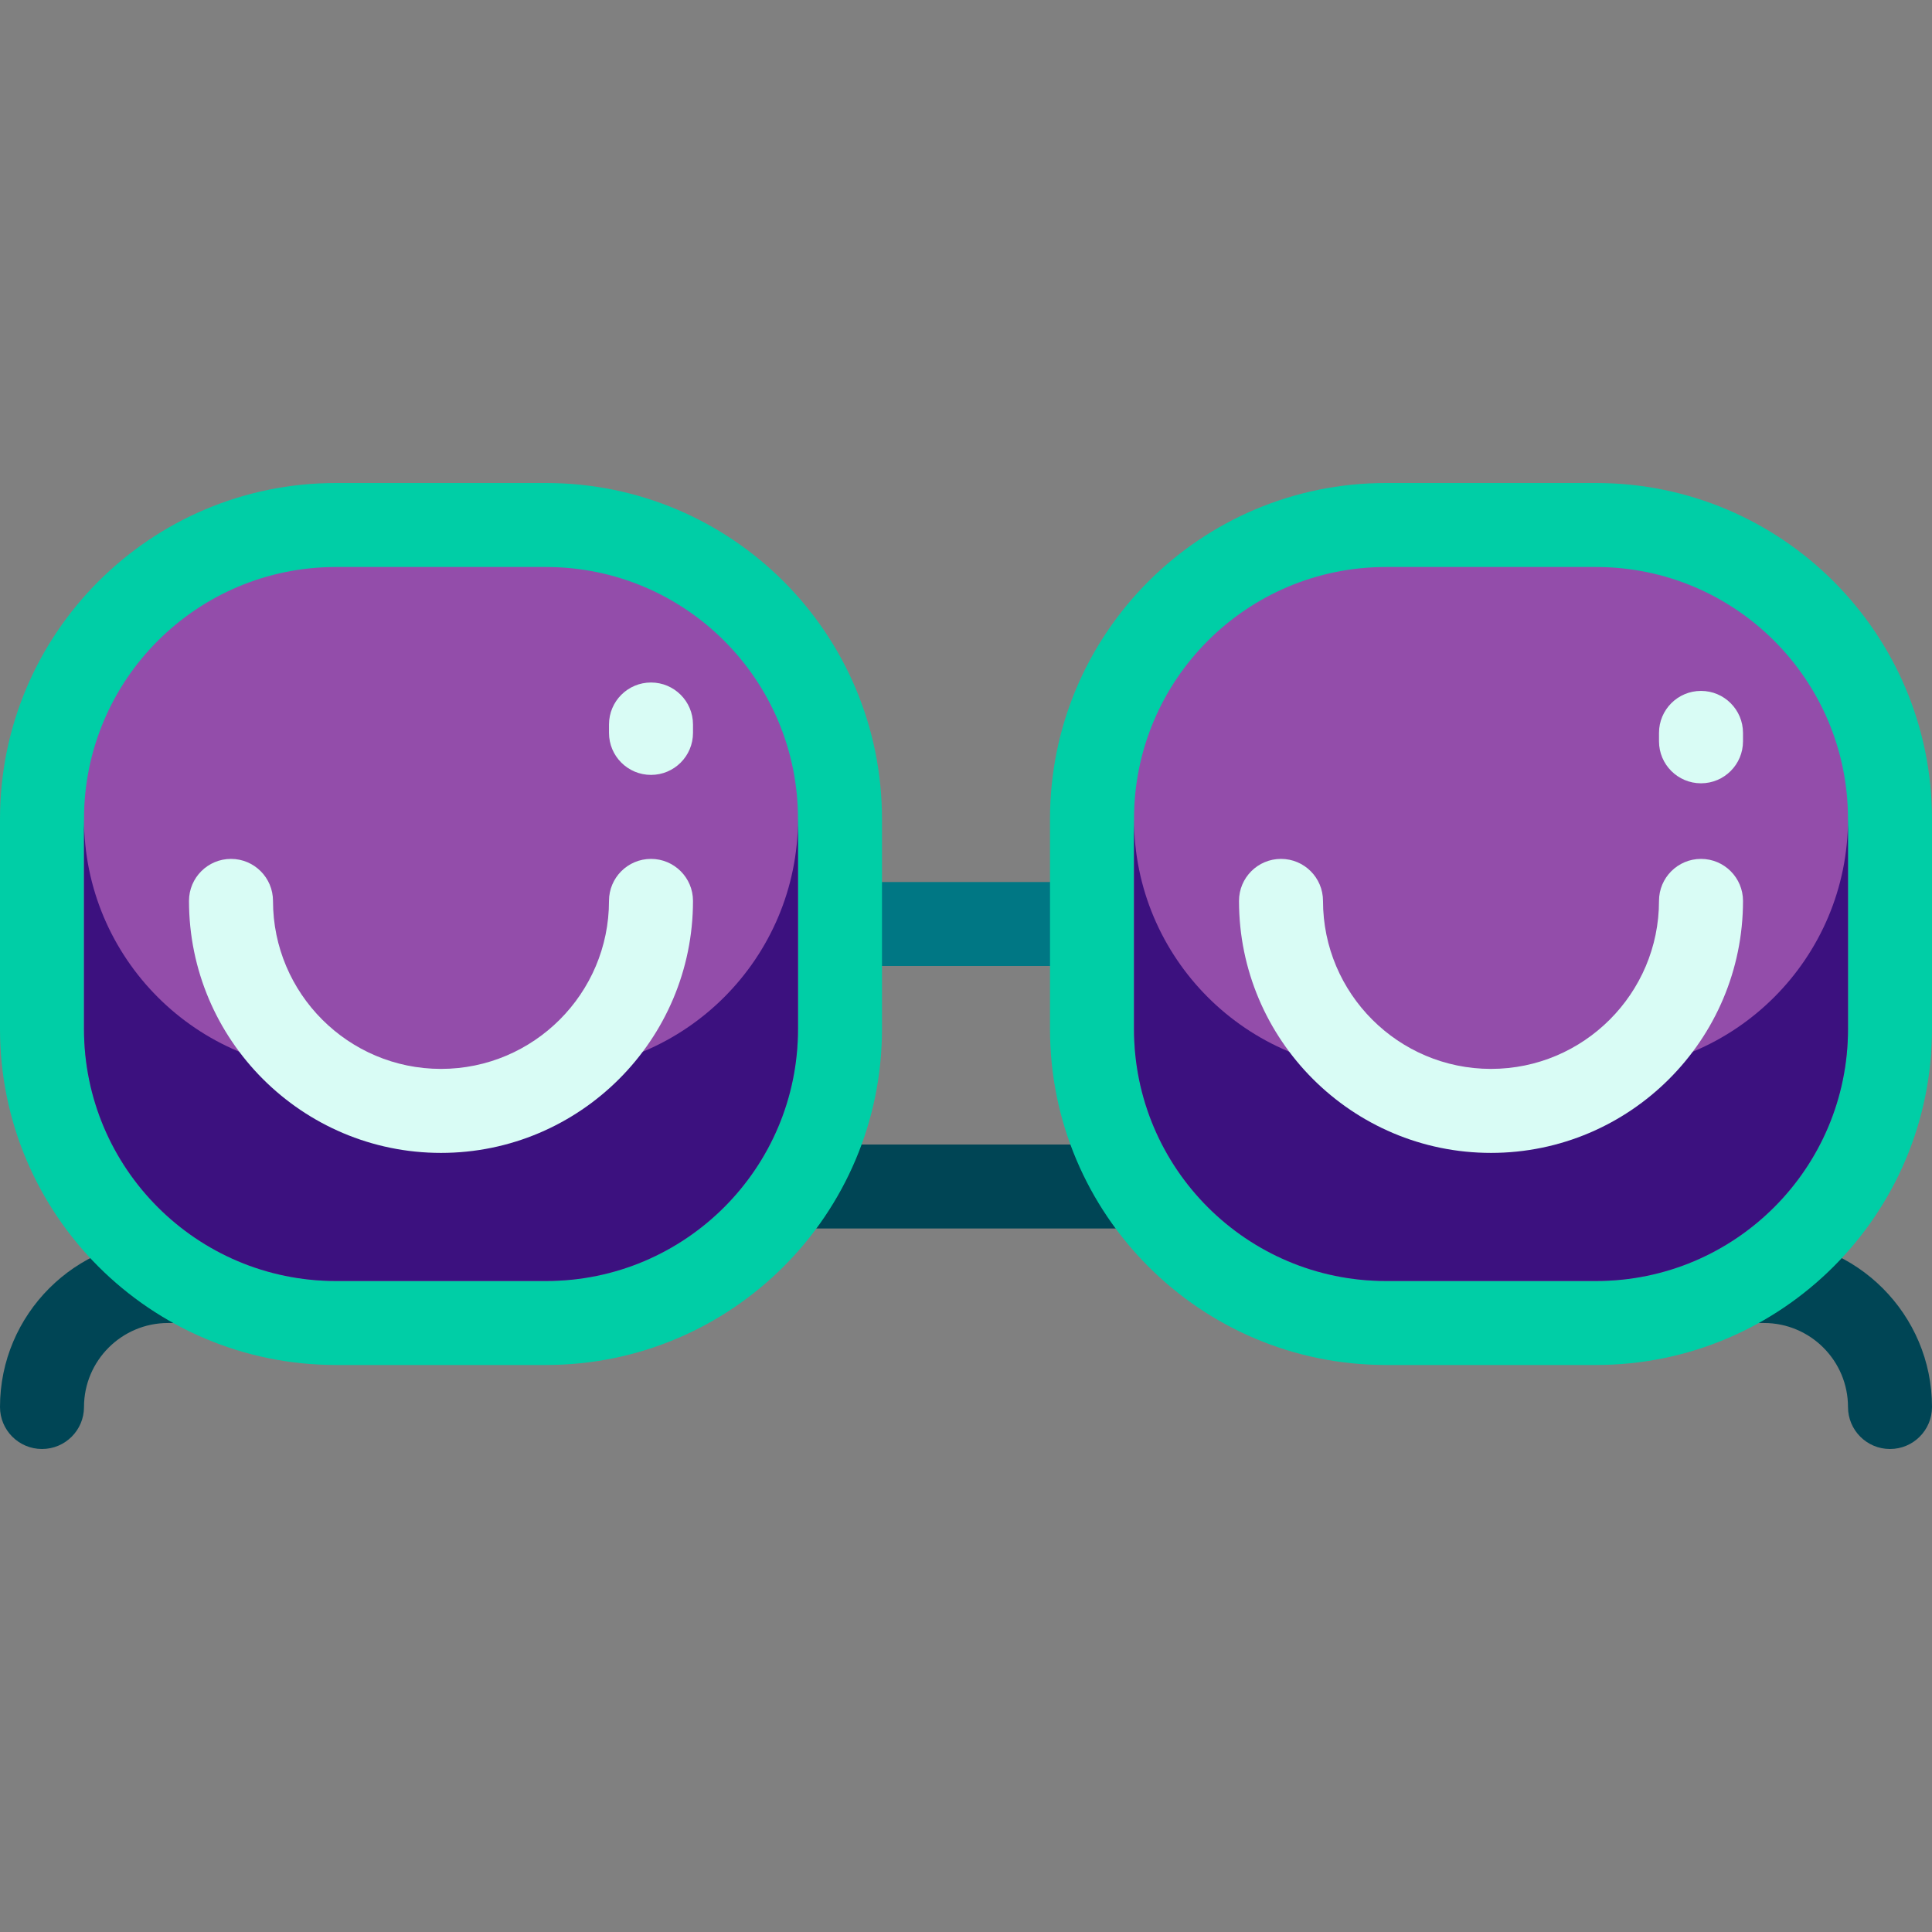
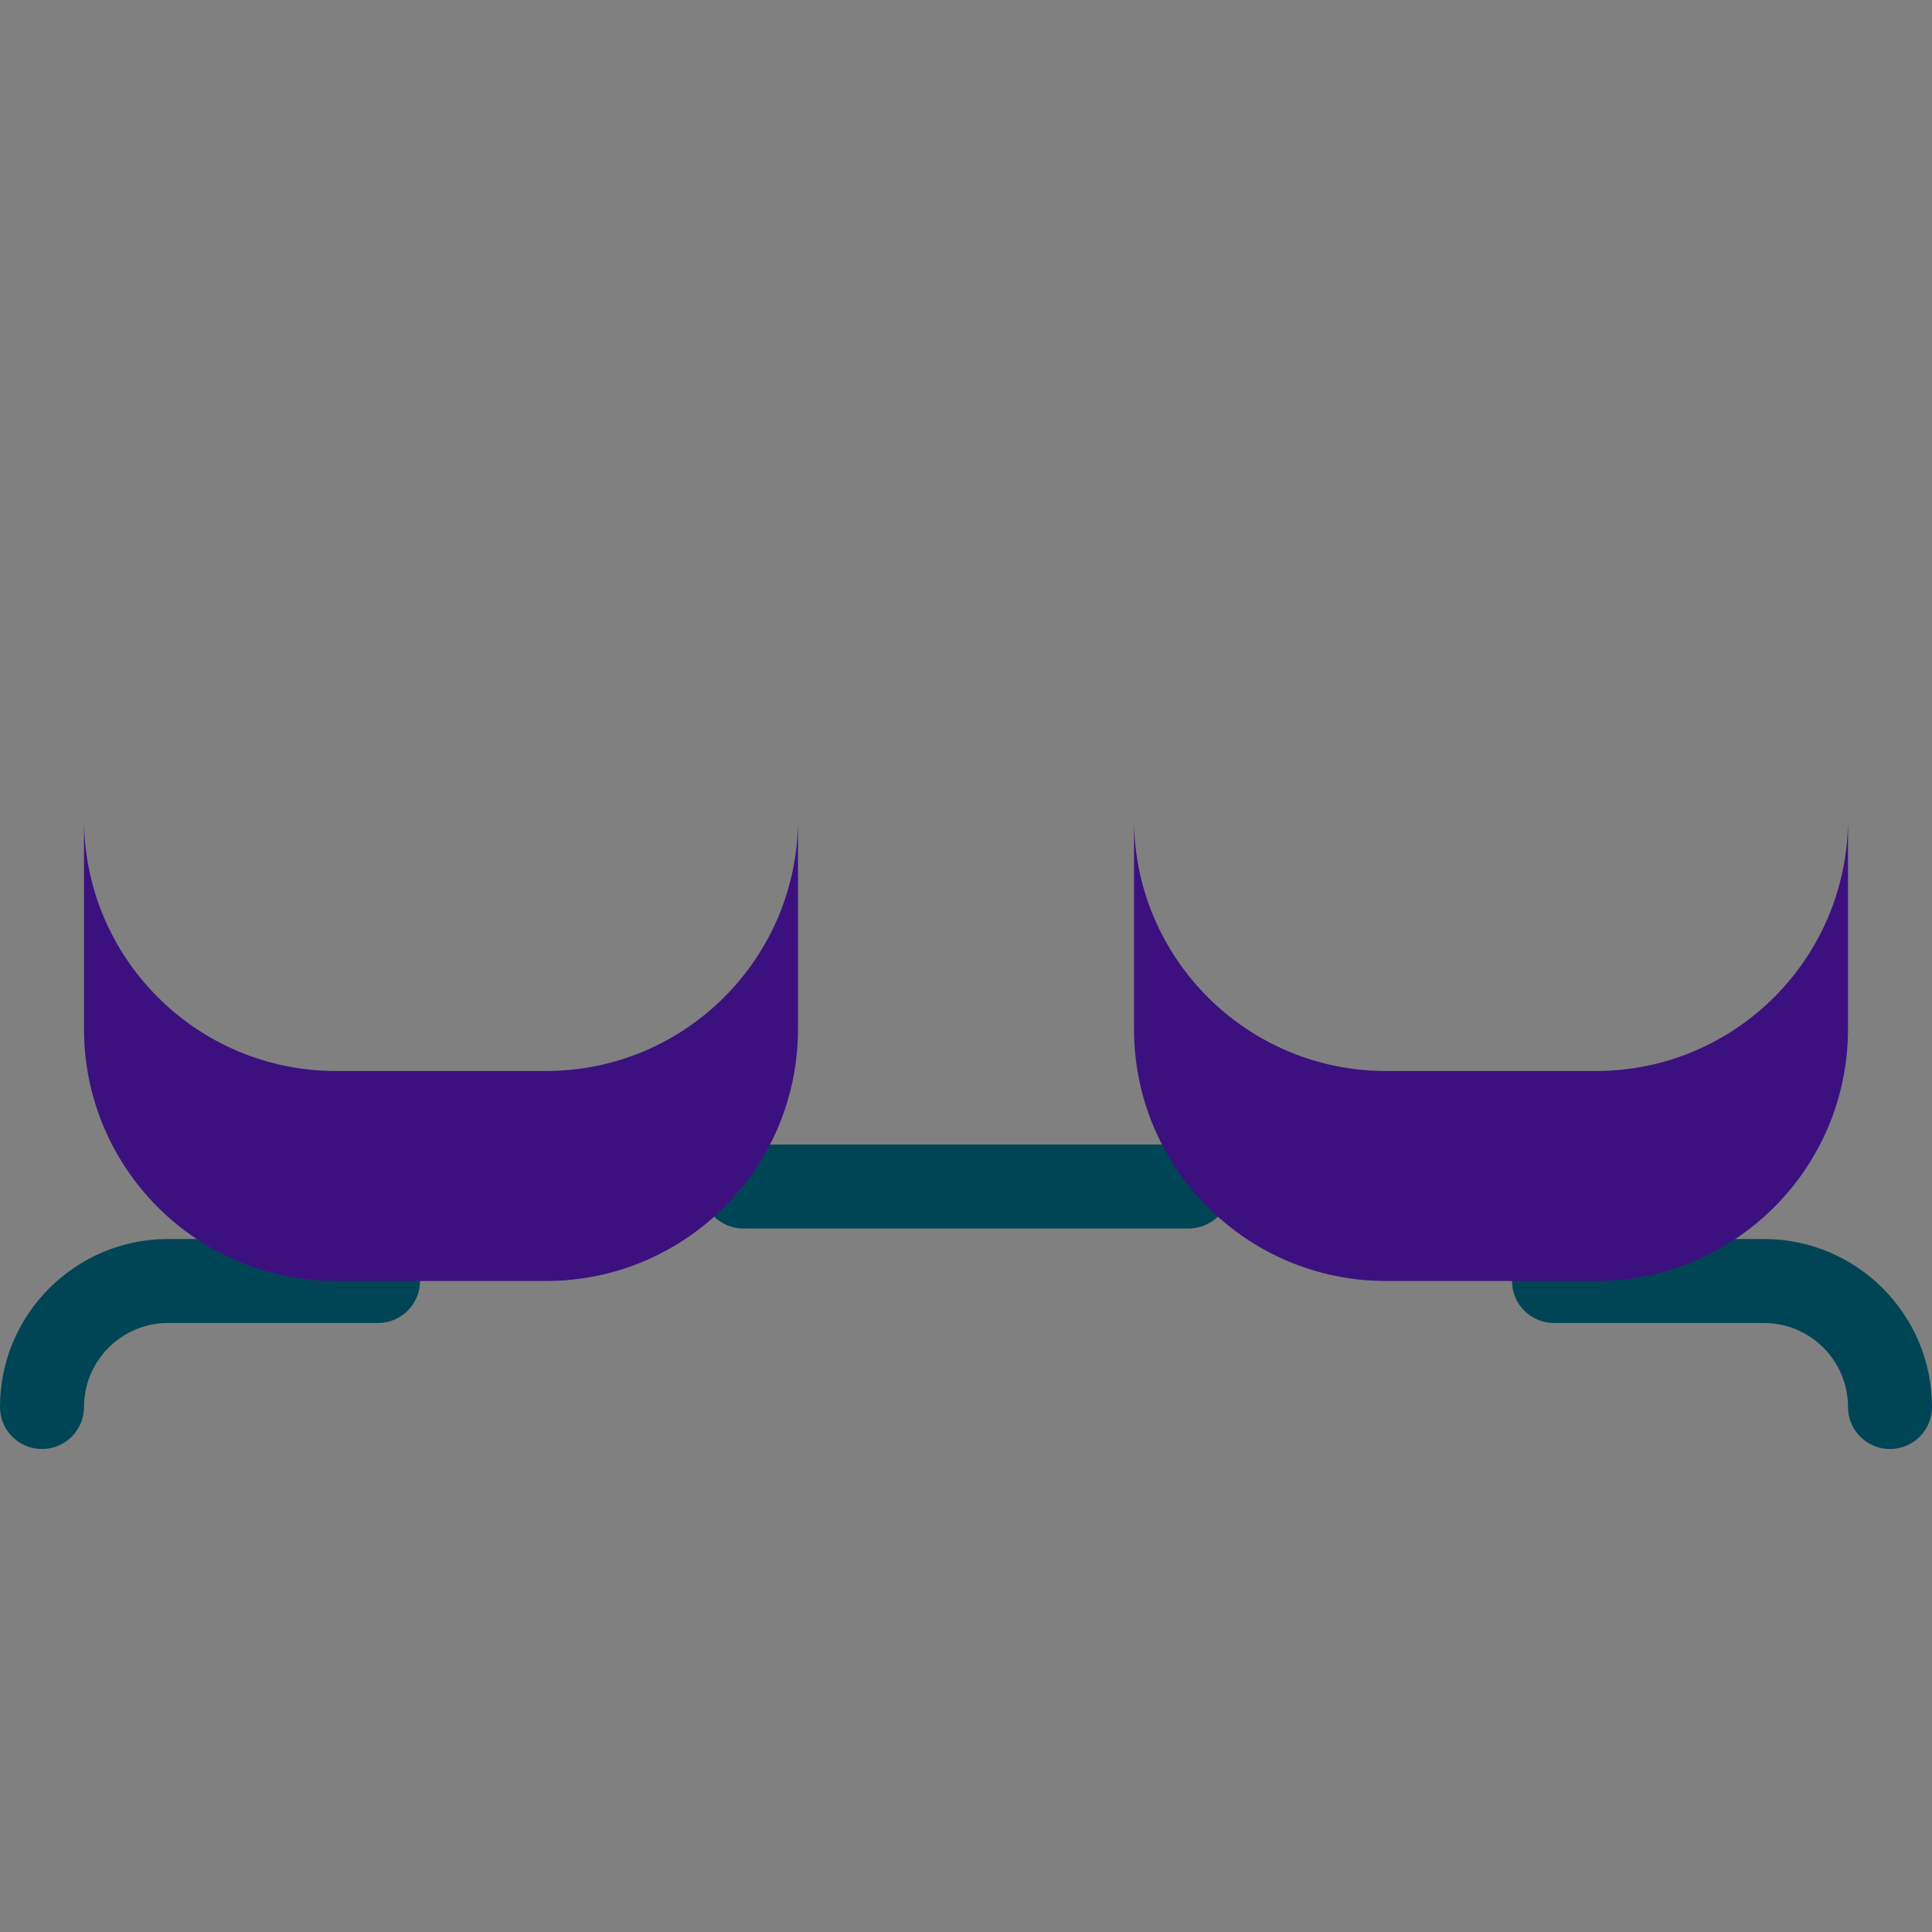
<svg xmlns="http://www.w3.org/2000/svg" version="1.1" id="Layer_1" x="0px" y="0px" viewBox="0 0 512 512" style="enable-background:new 0 0 512 512;" xml:space="preserve">
  <rect x="0" y="0" width="512" height="512" fill="#808080" stroke="none" />
-   <path style="fill:#007784;" d="M289.391,244.87c0,6.147-4.983,11.13-11.13,11.13h-44.522c-6.147,0-11.13-4.983-11.13-11.13  s4.983-11.13,11.13-11.13h44.522C284.408,233.739,289.391,238.722,289.391,244.87z" />
  <path style="fill:#004555;" d="M512,372.87c0,6.147-4.983,11.13-11.13,11.13c-6.147,0-11.13-4.983-11.13-11.13  c0-12.275-9.986-22.261-22.261-22.261h-55.652c-6.147,0-11.13-4.983-11.13-11.13c0-6.147,4.983-11.13,11.13-11.13h55.652  C492.028,328.348,512,348.32,512,372.87z M100.174,328.348H44.522C19.972,328.348,0,348.32,0,372.87C0,379.017,4.983,384,11.13,384  s11.13-4.983,11.13-11.13c0-12.275,9.986-22.261,22.261-22.261h55.652c6.147,0,11.13-4.983,11.13-11.13  C111.304,333.331,106.321,328.348,100.174,328.348z M314.991,303.304H197.009c-6.147,0-11.13,4.983-11.13,11.13  c0,6.147,4.983,11.13,11.13,11.13h117.983c6.147,0,11.13-4.983,11.13-11.13C326.122,308.287,321.139,303.304,314.991,303.304z" />
-   <path style="fill:#00CEA6;" d="M512,217.043v55.652c0,49.178-39.866,89.043-89.043,89.043h-55.652  c-49.178,0-89.043-39.866-89.043-89.043v-55.652c0-49.178,39.866-89.043,89.043-89.043h55.652C472.134,128,512,167.866,512,217.043z   M144.696,128H89.043C39.866,128,0,167.866,0,217.043v55.652c0,49.178,39.866,89.043,89.043,89.043h55.652  c49.178,0,89.043-39.866,89.043-89.043v-55.652C233.739,167.866,193.873,128,144.696,128z" />
-   <path style="fill:#934DAA;" d="M211.478,217.043v55.652c0,36.883-29.9,66.783-66.783,66.783H89.043  c-36.883,0-66.783-29.9-66.783-66.783v-55.652c0-36.883,29.9-66.783,66.783-66.783h55.652  C181.579,150.261,211.478,180.161,211.478,217.043z M422.957,150.261h-55.652c-36.883,0-66.783,29.9-66.783,66.783v55.652  c0,36.883,29.9,66.783,66.783,66.783h55.652c36.883,0,66.783-29.9,66.783-66.783v-55.652  C489.739,180.161,459.839,150.261,422.957,150.261z" />
  <path style="fill:#3C117F;" d="M211.478,217.043v55.652c0,36.883-29.9,66.783-66.783,66.783H89.043  c-36.883,0-66.783-29.9-66.783-66.783v-55.652c0,36.883,29.9,66.783,66.783,66.783h55.652  C181.579,283.826,211.478,253.926,211.478,217.043z M422.957,283.826h-55.652c-36.883,0-66.783-29.9-66.783-66.783v55.652  c0,36.883,29.9,66.783,66.783,66.783h55.652c36.883,0,66.783-29.9,66.783-66.783v-55.652  C489.739,253.926,459.839,283.826,422.957,283.826z" />
-   <path style="fill:#D9FCF5;" d="M183.652,238.748c0,36.824-29.959,66.783-66.783,66.783s-66.783-29.959-66.783-66.783  c0-6.147,4.983-11.13,11.13-11.13s11.13,4.983,11.13,11.13c0,24.549,19.972,44.522,44.522,44.522s44.522-19.972,44.522-44.522  c0-6.147,4.983-11.13,11.13-11.13C178.669,227.617,183.652,232.6,183.652,238.748z M172.522,180.87  c-6.147,0-11.13,4.983-11.13,11.13v2.226c0,6.147,4.983,11.13,11.13,11.13c6.147,0,11.13-4.983,11.13-11.13V192  C183.652,185.853,178.669,180.87,172.522,180.87z M450.783,227.617c-6.147,0-11.13,4.983-11.13,11.13  c0,24.549-19.972,44.522-44.522,44.522c-24.549,0-44.522-19.972-44.522-44.522c0-6.147-4.983-11.13-11.13-11.13  c-6.147,0-11.13,4.983-11.13,11.13c0,36.824,29.959,66.783,66.783,66.783s66.783-29.959,66.783-66.783  C461.913,232.6,456.93,227.617,450.783,227.617z M450.783,183.096c-6.147,0-11.13,4.983-11.13,11.13v2.226  c0,6.147,4.983,11.13,11.13,11.13c6.147,0,11.13-4.983,11.13-11.13v-2.226C461.913,188.079,456.93,183.096,450.783,183.096z" />
  <g>
</g>
  <g>
</g>
  <g>
</g>
  <g>
</g>
  <g>
</g>
  <g>
</g>
  <g>
</g>
  <g>
</g>
  <g>
</g>
  <g>
</g>
  <g>
</g>
  <g>
</g>
  <g>
</g>
  <g>
</g>
  <g>
</g>
</svg>